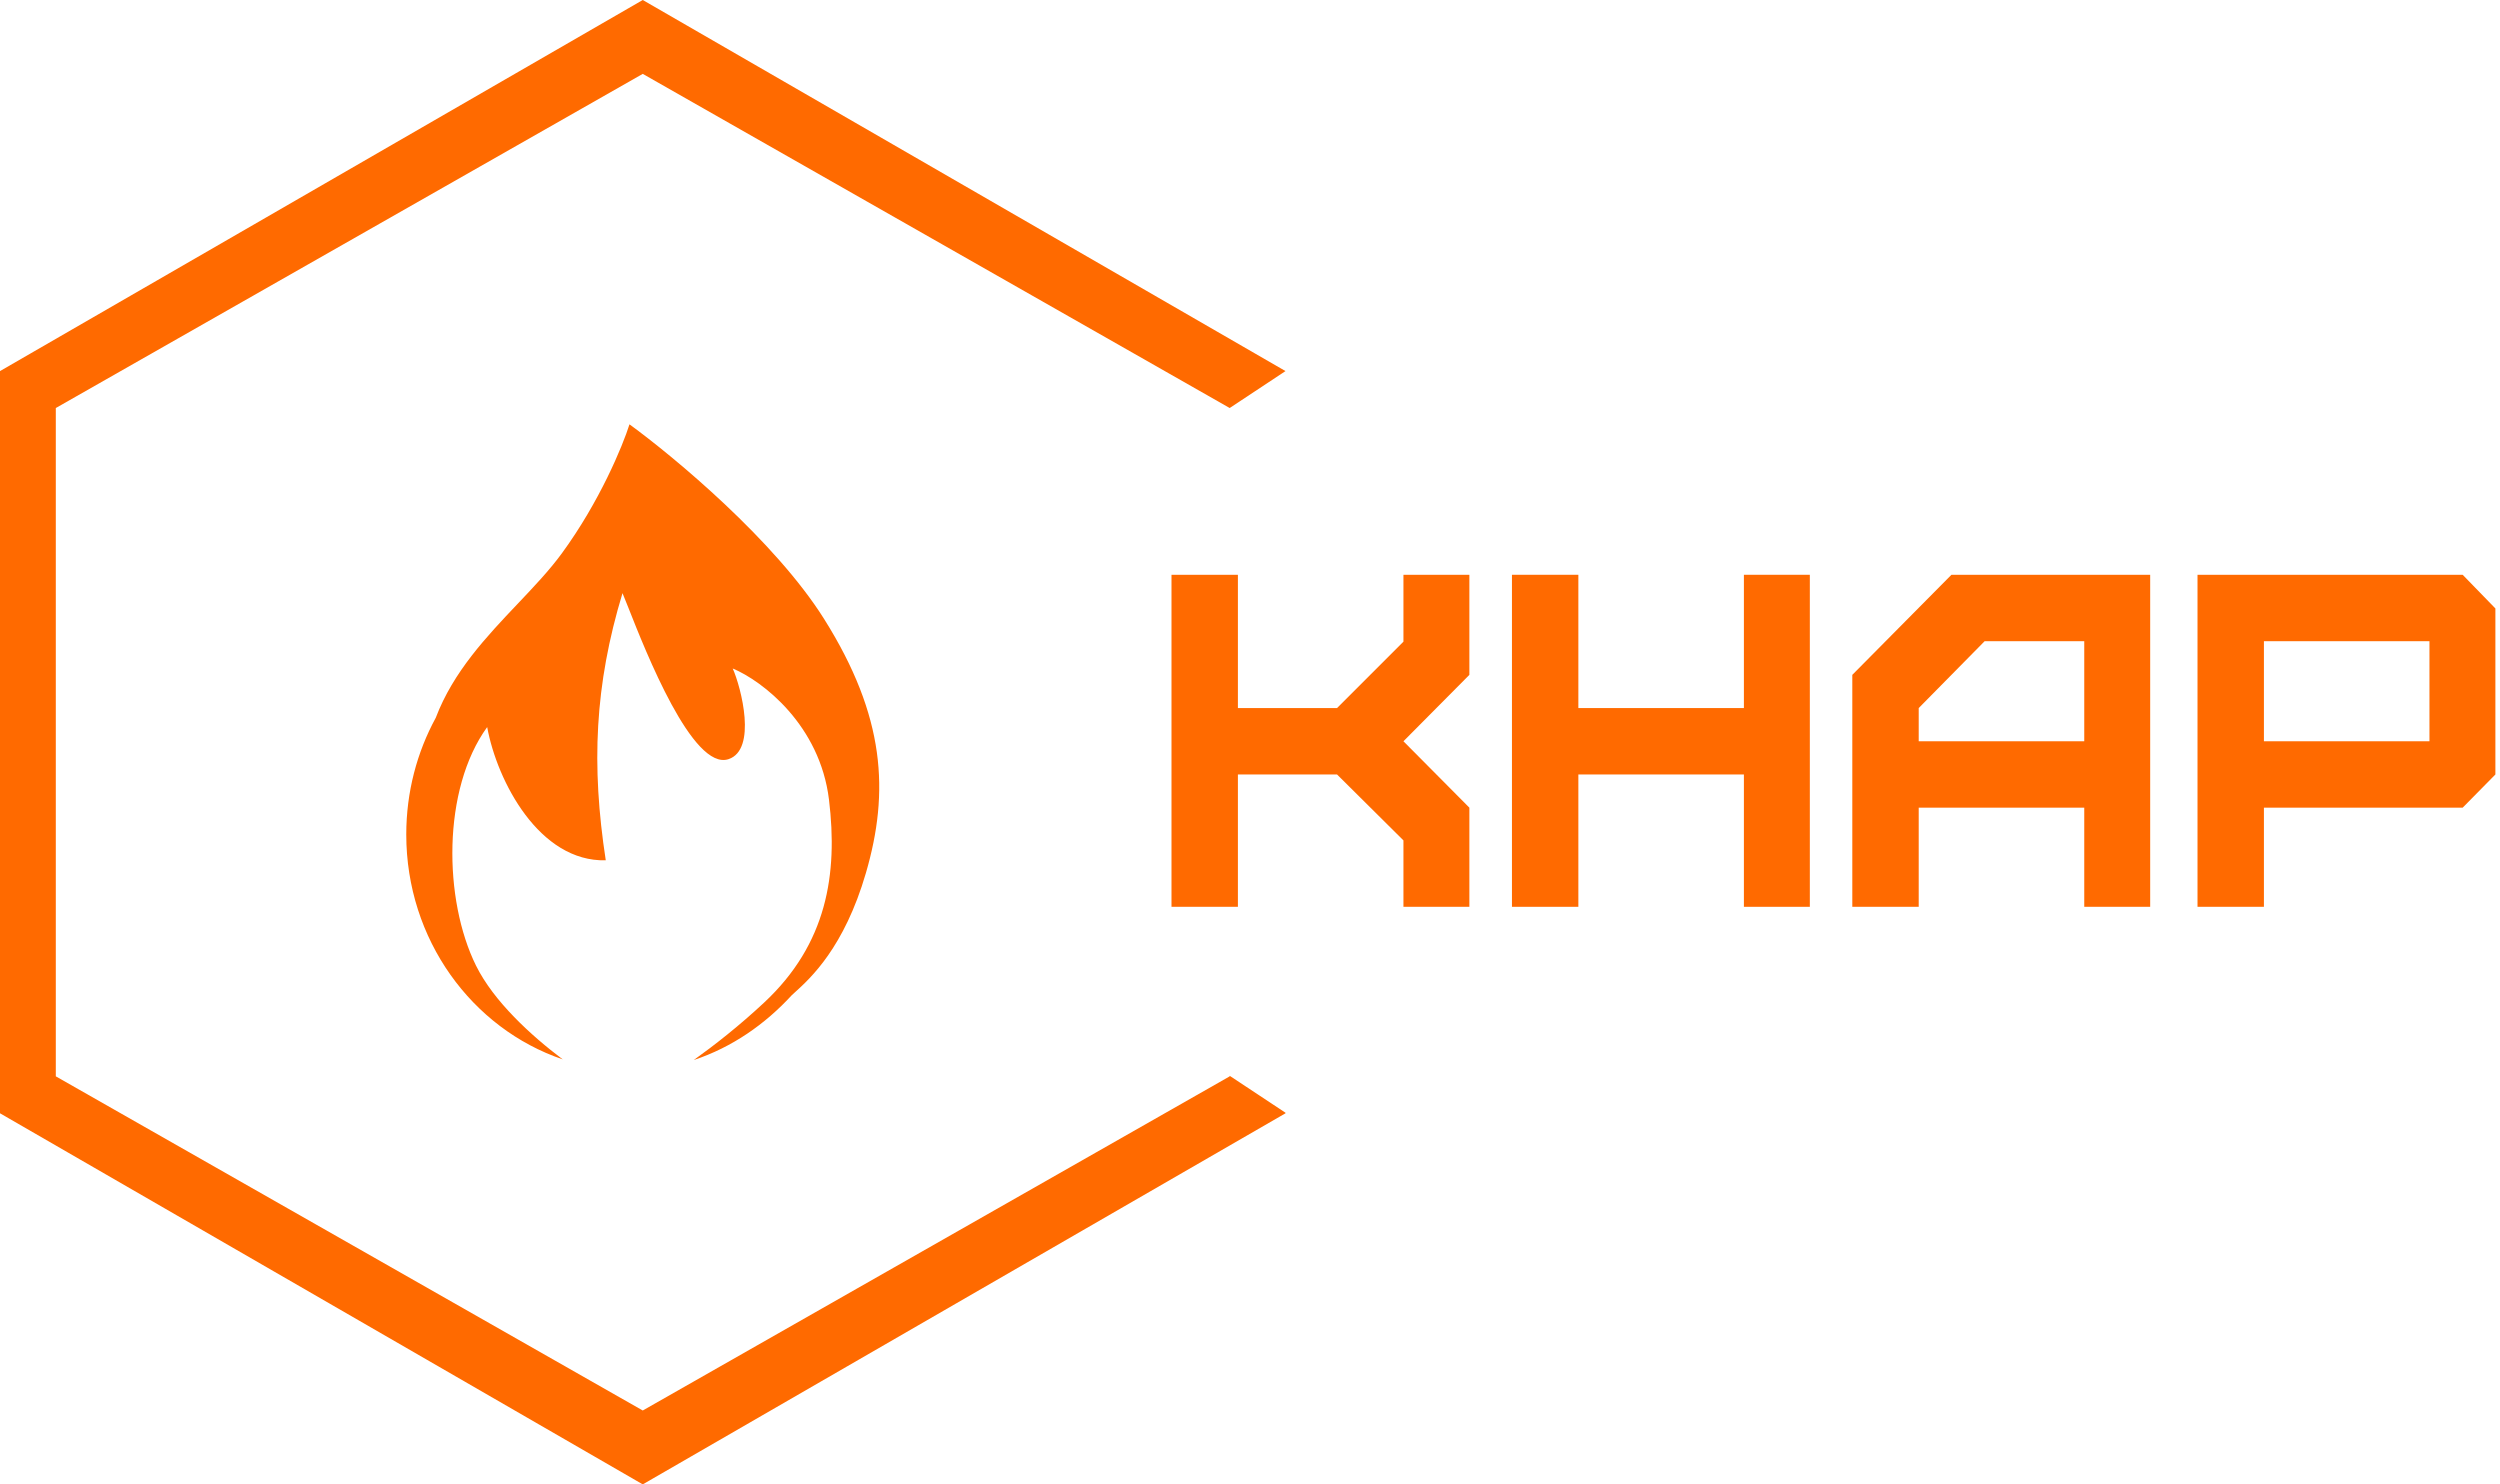
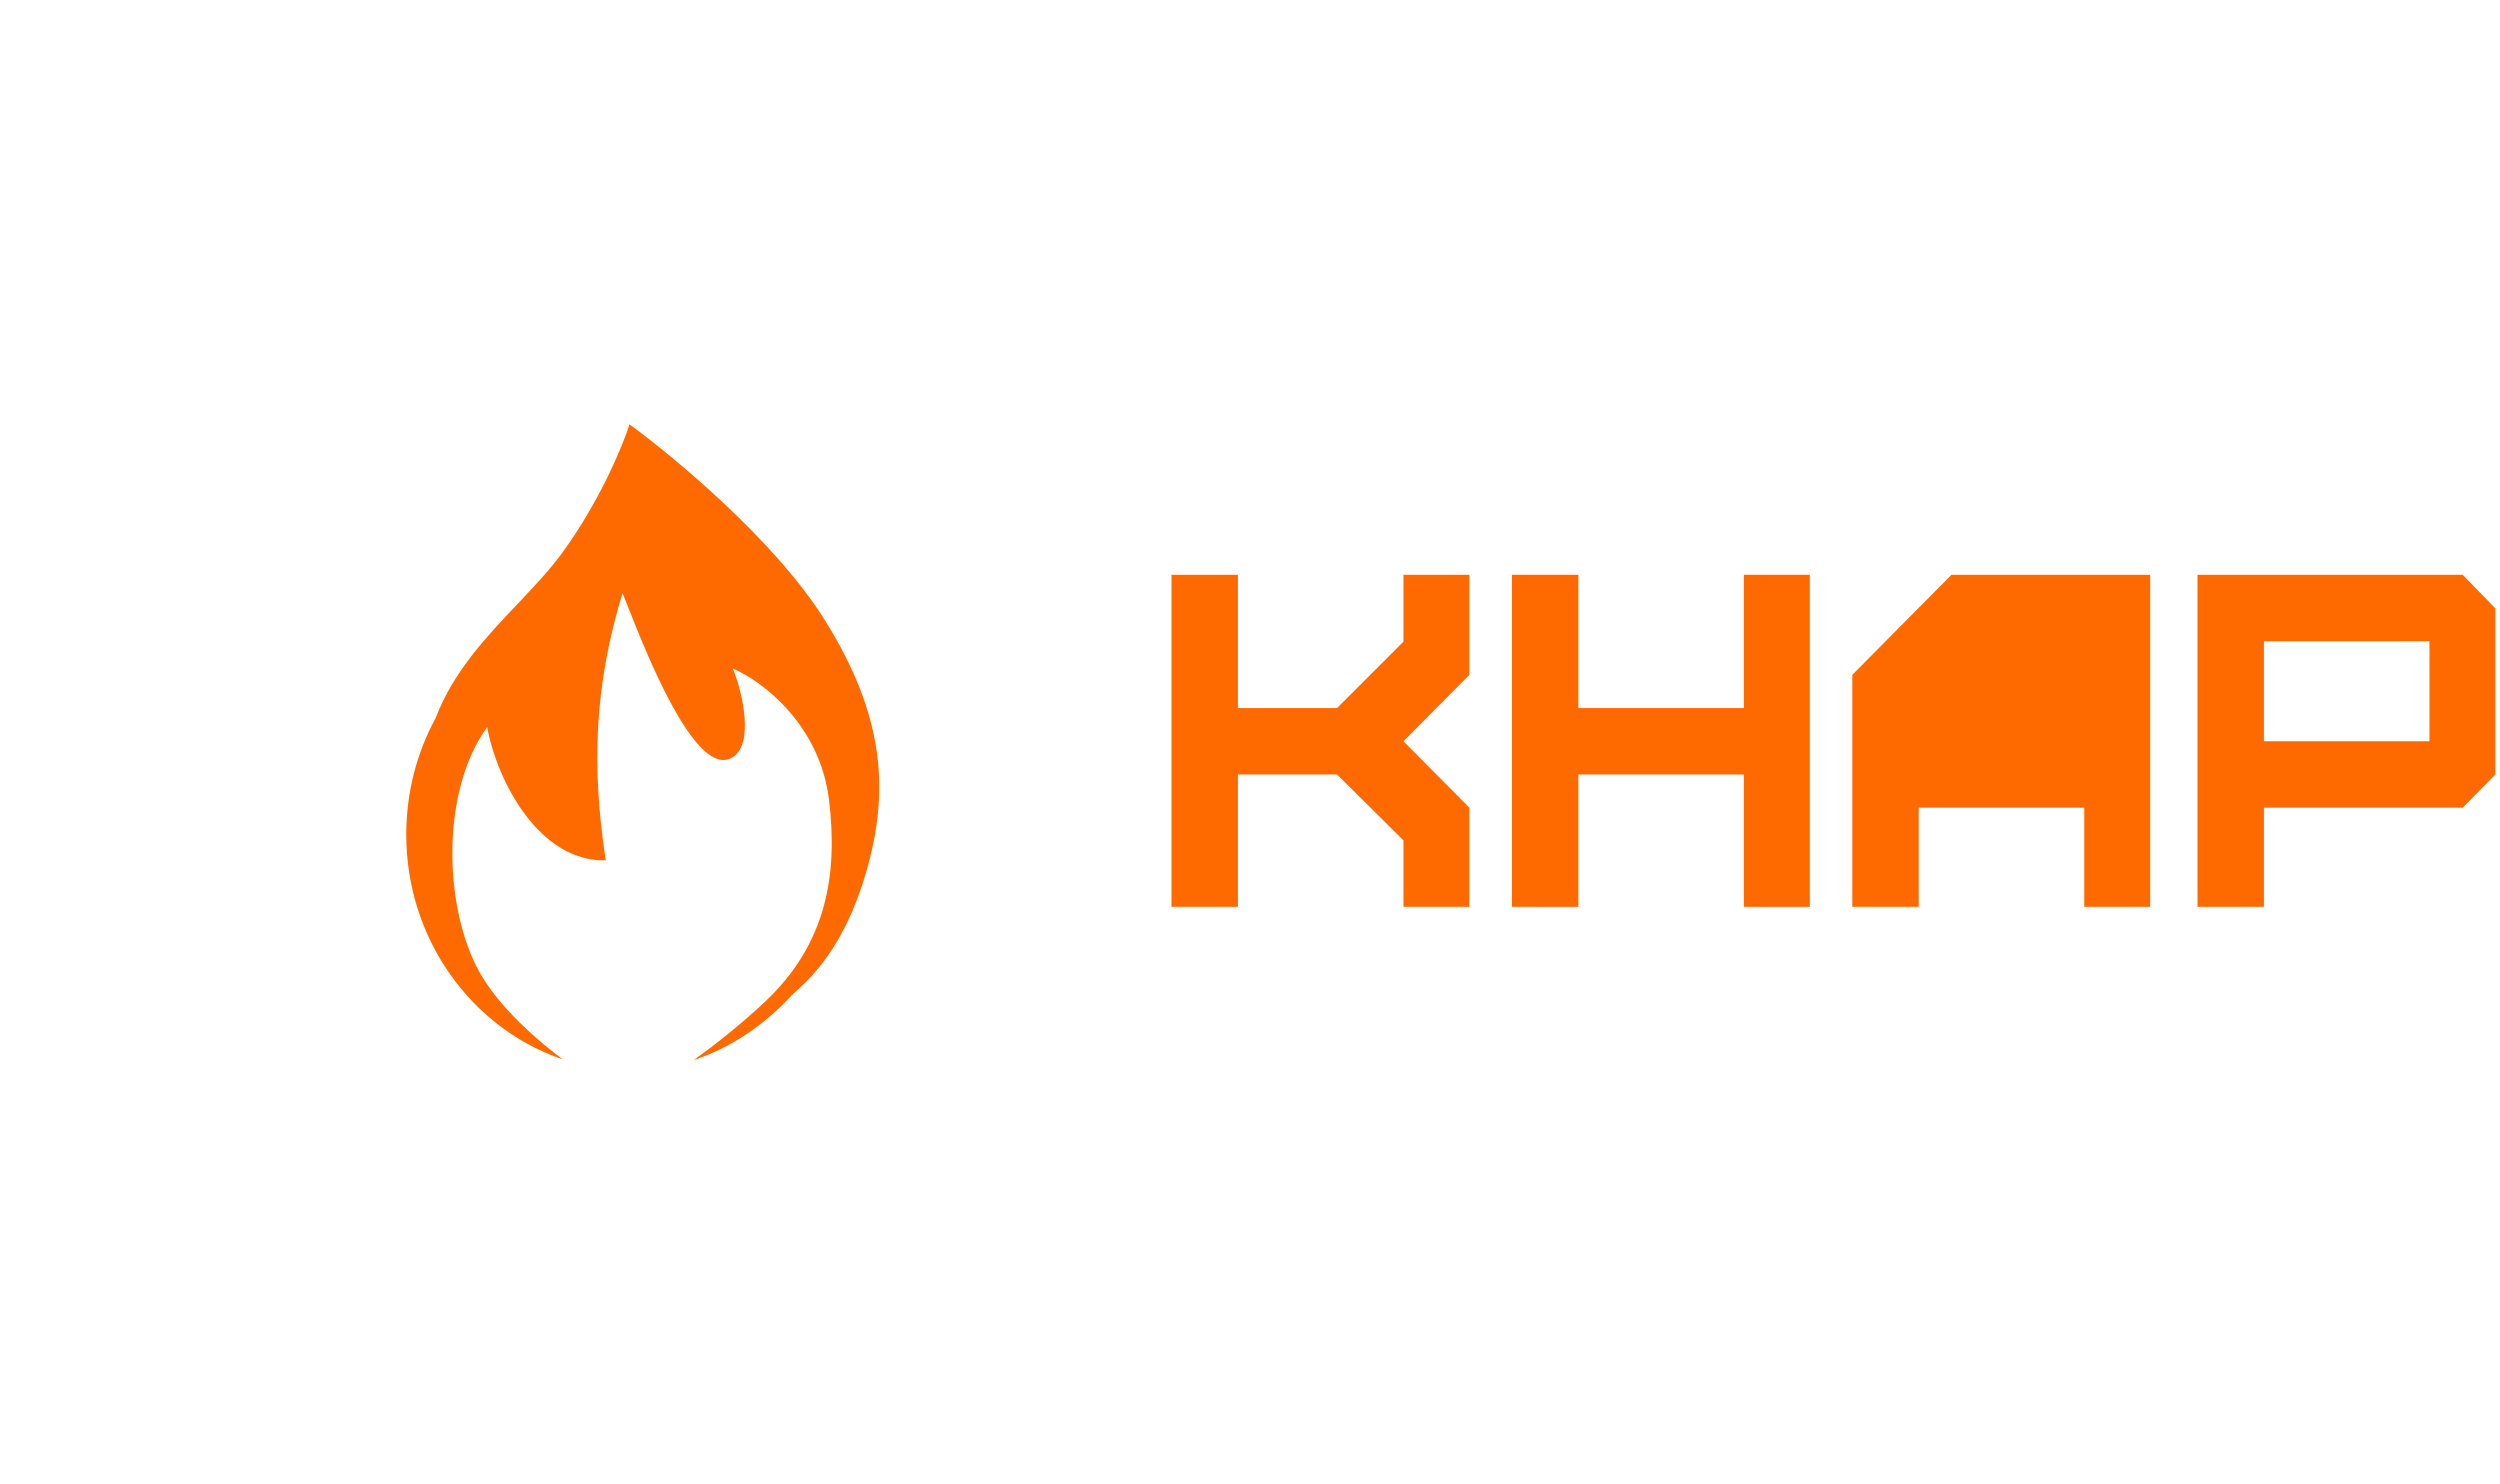
<svg xmlns="http://www.w3.org/2000/svg" width="448" height="266" viewBox="0 0 448 266" fill="none">
  <path d="M405.694 132.835H435.359V114.9H405.694V132.835ZM405.694 162.5H393.794V103H441.309L447.174 109.035V138.785L441.309 144.735H405.694V162.5Z" fill="#FF6A00" />
-   <path d="M343.833 132.835H373.498V114.9H355.648L343.833 126.885V132.835ZM343.833 162.5H331.933V120.935L349.698 103H385.313V162.5H373.498V144.735H343.833V162.5Z" fill="#FF6A00" />
+   <path d="M343.833 132.835V114.9H355.648L343.833 126.885V132.835ZM343.833 162.5H331.933V120.935L349.698 103H385.313V162.5H373.498V144.735H343.833V162.5Z" fill="#FF6A00" />
  <path d="M282.842 162.5H270.942V103H282.842V126.885H312.507V103H324.322V162.5H312.507V138.785H282.842V162.5Z" fill="#FF6A00" />
  <path d="M221.832 162.5H209.932V103H221.832V126.885H239.597L251.497 114.985V103H263.312V120.935L251.497 132.835L263.312 144.735V162.5H251.497V150.6L239.597 138.785H221.832V162.5Z" fill="#FF6A00" />
-   <path fill-rule="evenodd" clip-rule="evenodd" d="M115.182 13.238L10 73.119V192.881L115.182 252.762L220.363 192.881V192.786L230.363 199.405V199.5L115.182 266L0 199.5V66.5L115.182 0L230.36 66.498L220.36 73.117L115.182 13.238Z" fill="#FF6A00" />
  <path fill-rule="evenodd" clip-rule="evenodd" d="M92.781 108.186C87.204 114.067 81.212 120.384 78.091 128.62C74.726 134.792 72.803 141.932 72.803 149.541C72.803 168.362 84.568 184.318 100.845 189.843C95.189 185.593 88.473 179.449 85.303 173.041C79.473 161.254 79.21 141.468 87.303 130.291C89.087 140.052 96.678 154.486 108.553 154.166C105.936 137.151 106.555 122.755 111.553 106.291C111.767 106.777 112.112 107.653 112.567 108.806C115.719 116.805 124.143 138.177 130.553 136.041C135.69 134.328 132.83 123.226 131.303 119.791C136.678 122.041 146.934 129.958 148.553 143.291C150.178 156.666 148.178 169.166 136.928 179.666C132.521 183.78 128.093 187.262 124.32 189.96C131.192 187.675 137.099 183.555 141.901 178.324C142.07 178.167 142.26 177.994 142.47 177.804C145.221 175.311 151.284 169.816 155.178 156.416C159.384 141.945 158.678 128.416 147.678 110.916C138.86 96.886 120.803 81.874 112.803 76.041C111.595 79.874 107.478 89.866 100.678 99.166C98.465 102.193 95.679 105.13 92.781 108.186Z" fill="#FF6A00" />
</svg>